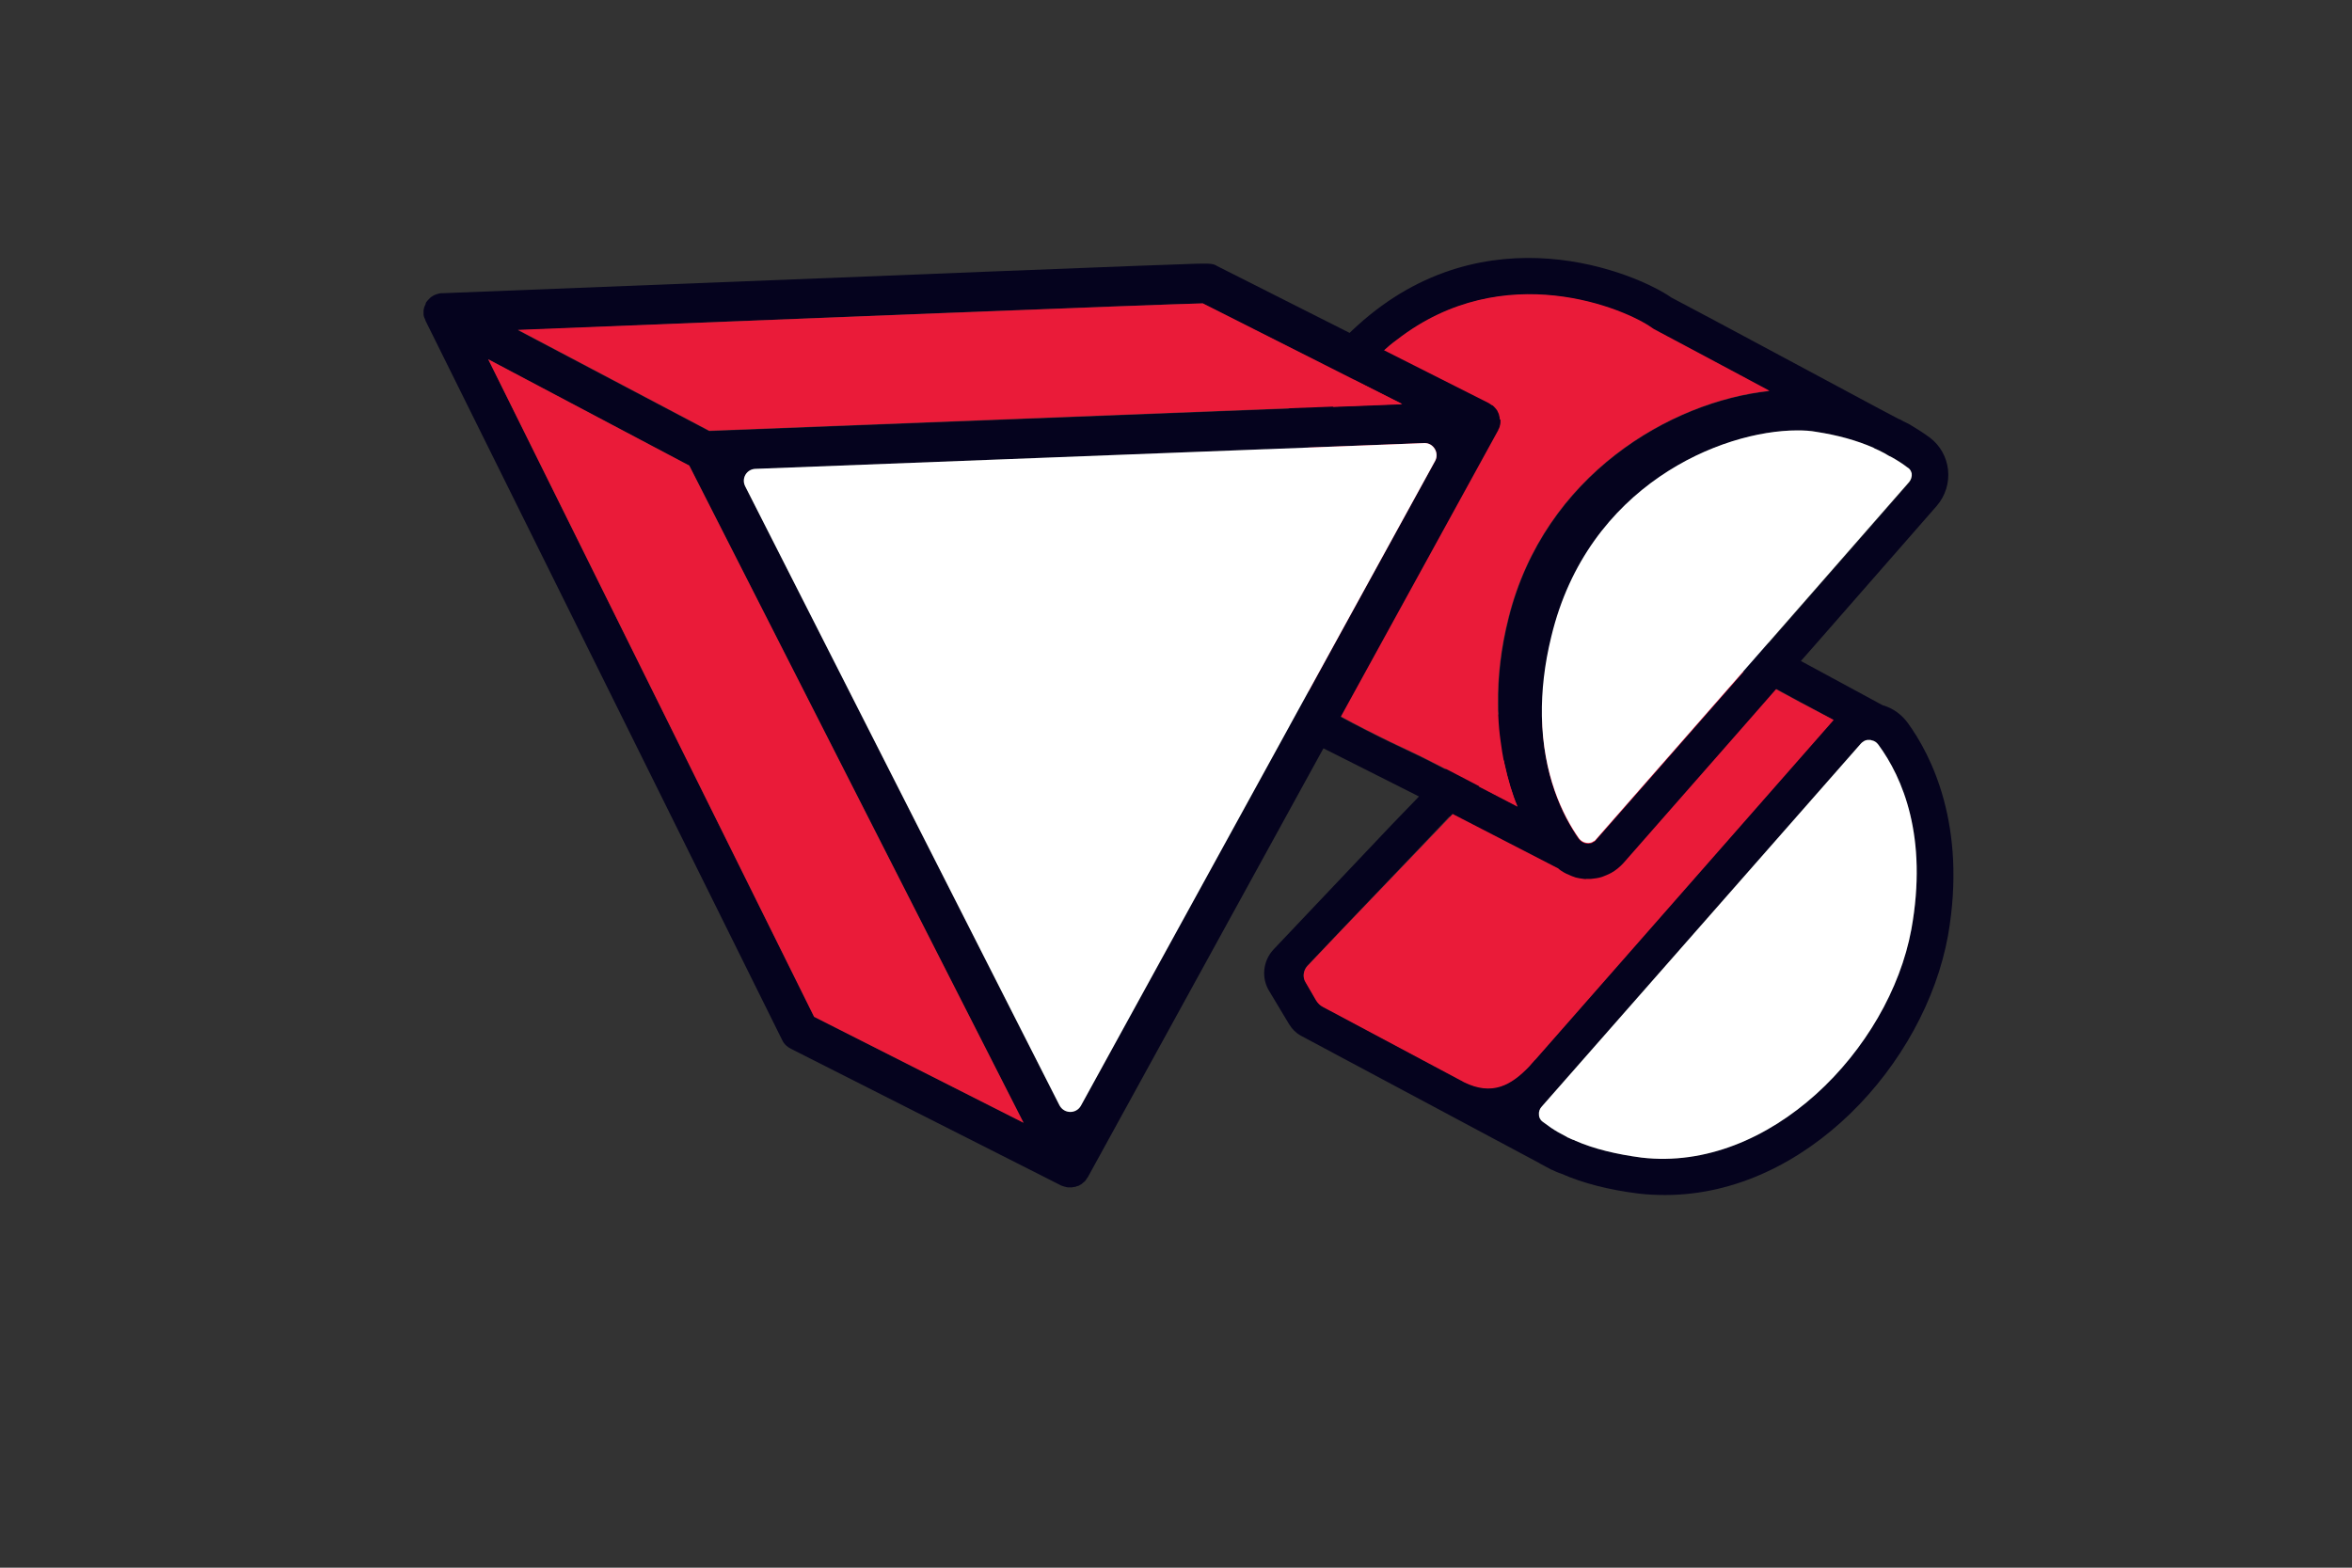
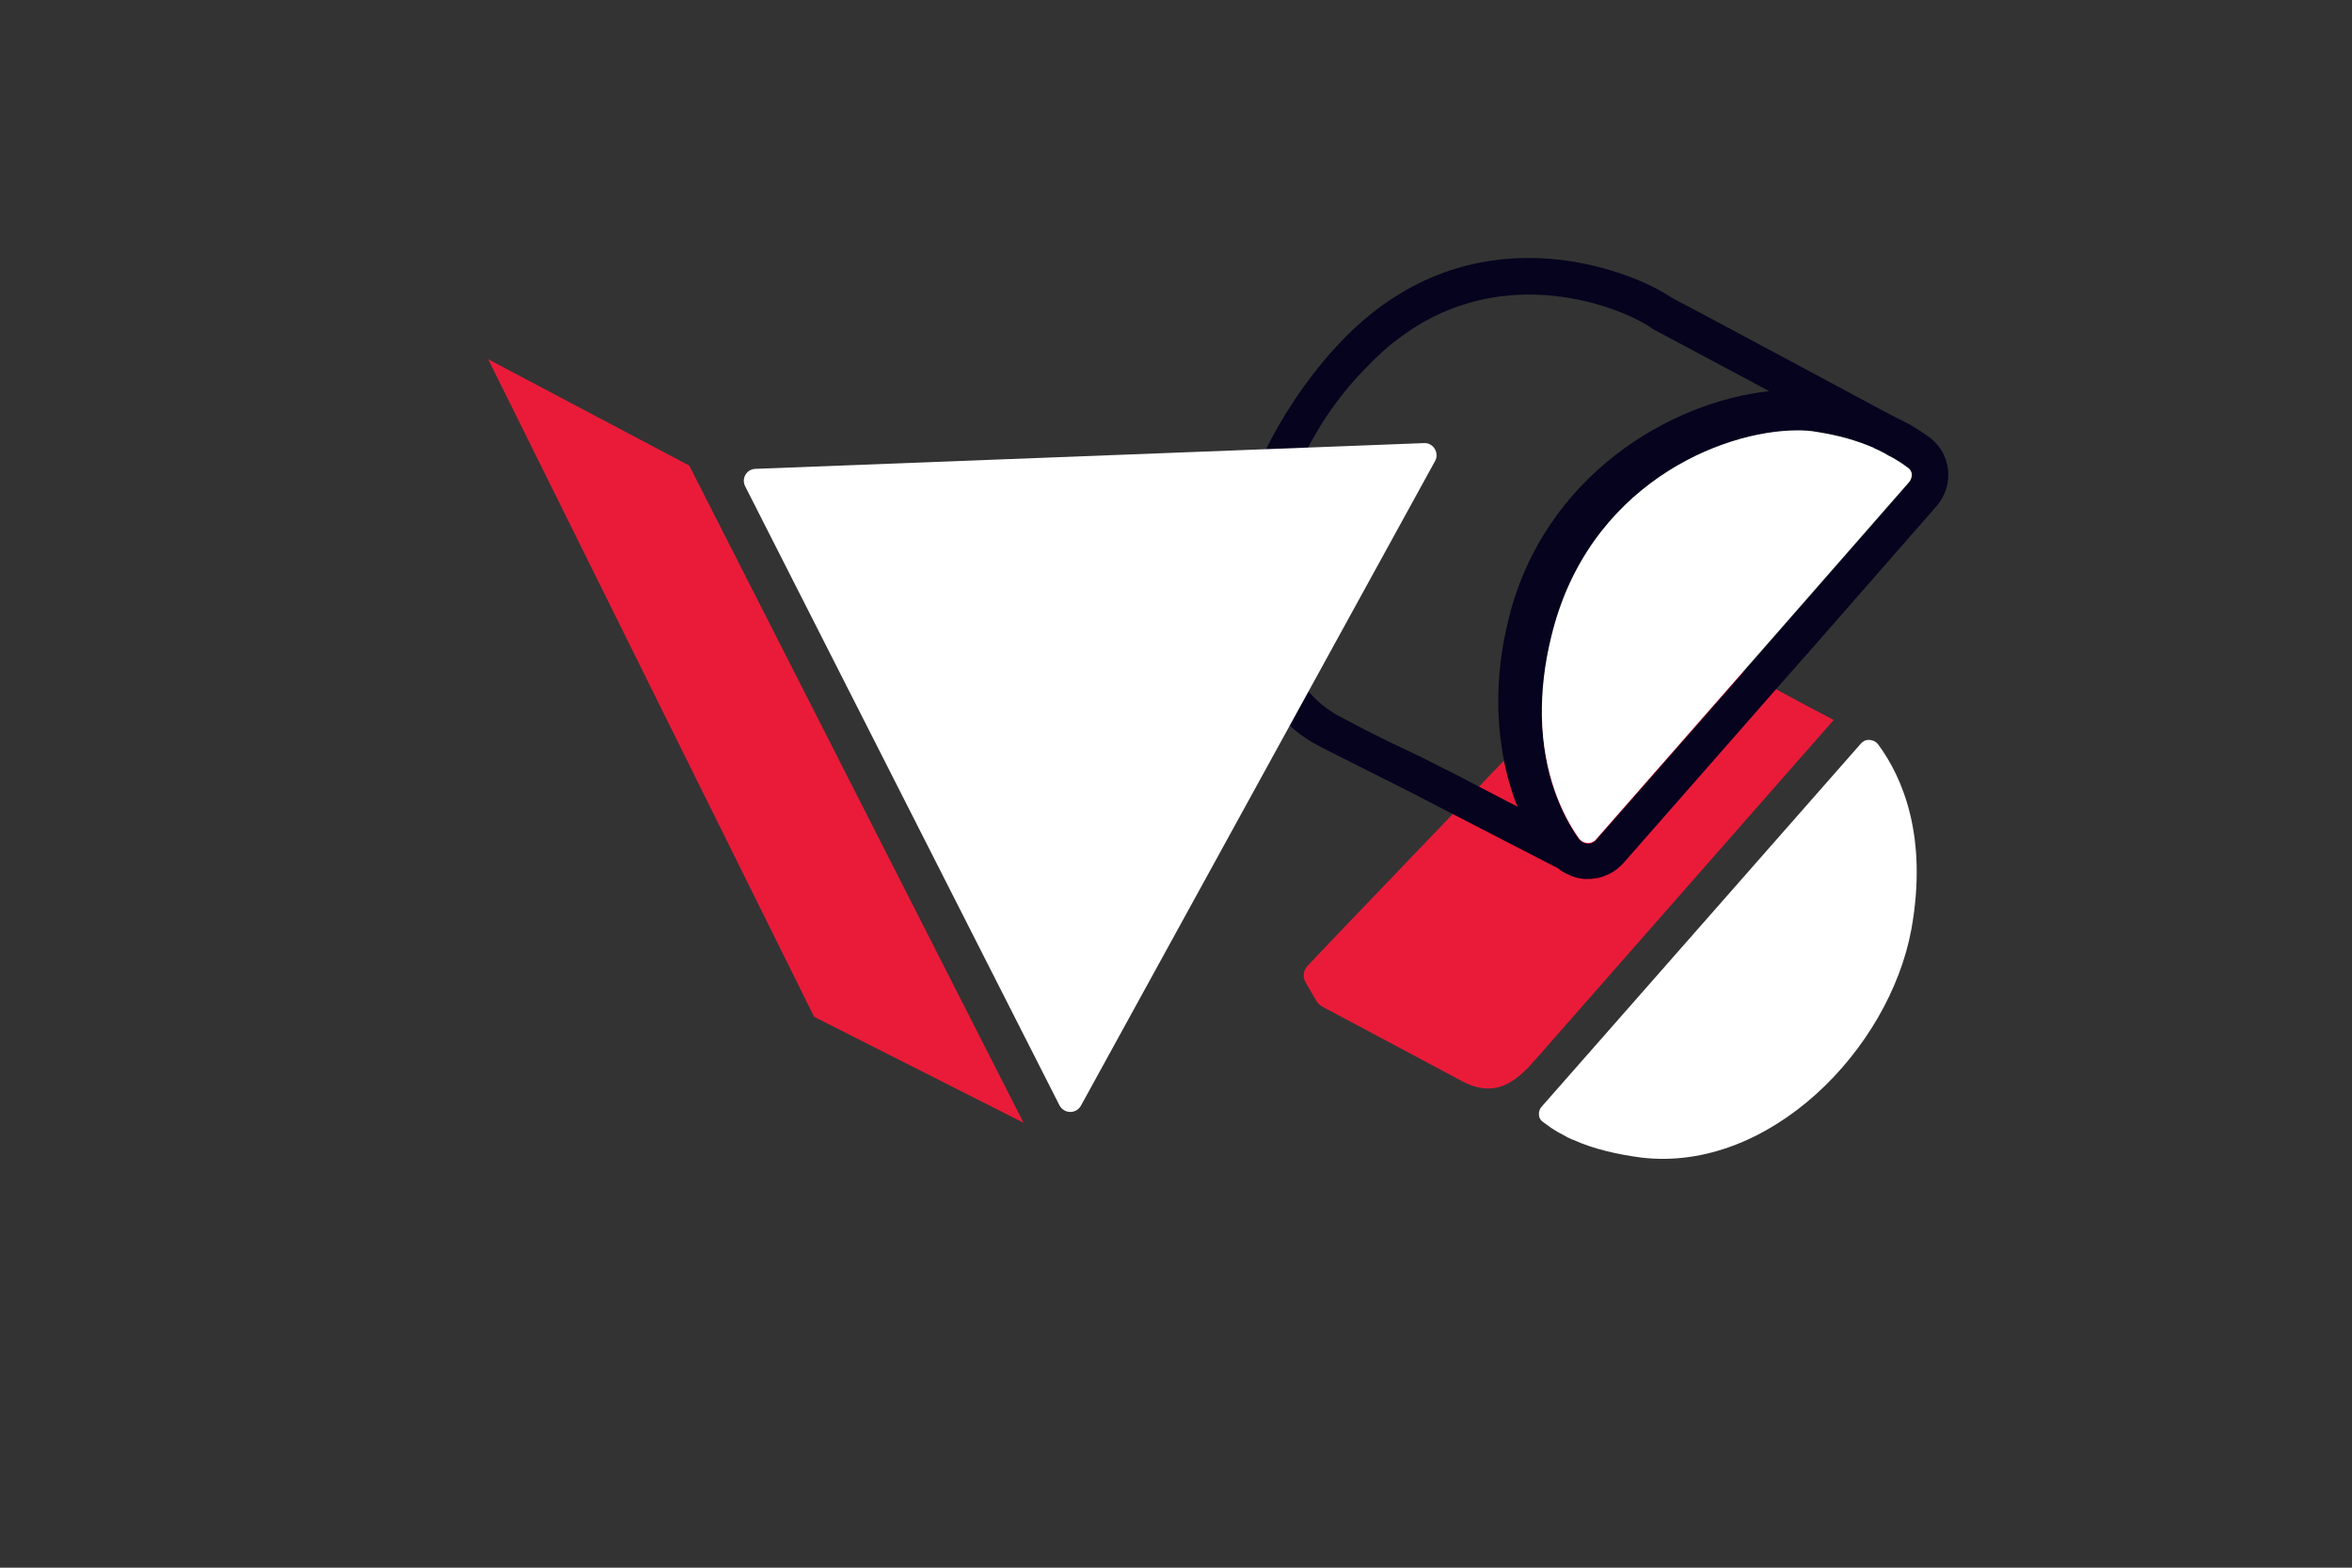
<svg xmlns="http://www.w3.org/2000/svg" version="1.1" x="0px" y="0px" viewBox="0 0 648 432" style="enable-background:new 0 0 648 432;" xml:space="preserve">
  <rect x="0" y="0" width="648" height="432" fill="#333333" stroke="none" />
  <style type="text/css">
	.st0{fill:#05031E;}
	.st1{fill:#EA1B39;}
	.st2{fill:#FFFFFF;}
</style>
  <g id="Layer_3">
-     <path class="st0" d="M525.6,199.2C525.6,199.2,525.6,199.2,525.6,199.2c-1.7-2.3-4-4-6.7-4.8c0,0-0.1,0-0.1,0l-21.8-11.8l-42-23   c-2.4-1.3-5.4-0.9-7.3,1.1l-64.3,66.6L351,261.5c-3.1,3.2-3.6,8.1-1.2,11.8l5.4,9c0.8,1.3,1.9,2.4,3.2,3.1l65.5,35   c0.2,0.1,0.3,0.2,0.5,0.3h0l2.8,1.5c0.2,0.1,0.3,0.2,0.5,0.2c0.1,0.1,0.3,0.1,0.4,0.2c0.4,0.2,0.9,0.4,1.4,0.6   c0.1,0,0.2,0.1,0.3,0.1c0.1,0,0.2,0.1,0.3,0.1c6.1,2.7,13.3,4.5,21.3,5.5c2.5,0.3,5,0.4,7.4,0.4c38.6,0,71.5-36.1,77.9-71.5   C542,227.4,532,208,525.6,199.2z M423.1,291.8c-0.1,0.1-0.3,0.3-0.4,0.4c-0.5,0.5-0.9,1.1-1.4,1.6c-4.9,5.1-10.1,8.2-18,4.3   c-0.3-0.2-0.7-0.4-1.1-0.6l-37.7-20.1c-0.8-0.4-1.4-1-1.9-1.8l-2.9-5c-0.9-1.4-0.6-3.3,0.5-4.5l9.5-10l20.6-21.6l9-9.5l0.1,0.1   l7.2-7.5l45.5-47.6l36.4,19.4l0,0c0,0,0,0,0.1,0l7.5,4.1l3.4,1.8l5.5,3c0,0,0,0,0,0.1L423.1,291.8z M526.6,256.1   c-6.1,33.1-39.1,67-74.3,62.9c-6.9-0.9-13.2-2.4-18.4-4.7c-0.1-0.1-0.3-0.2-0.5-0.2c-0.4-0.2-0.8-0.3-1.1-0.5   c-0.2-0.1-0.3-0.1-0.5-0.2l-0.1-0.1l-2.6-1.4c-0.1-0.1-0.2-0.1-0.3-0.2c-0.3-0.2-0.6-0.3-0.8-0.5c-0.4-0.2-0.8-0.5-1.2-0.8   c-0.6-0.4-1.2-0.9-1.8-1.3c-0.8-0.6-1-1.4-1-1.9c-0.1-0.8,0.2-1.7,0.8-2.3l87.9-100c0.2-0.2,0.4-0.4,0.6-0.5   c0.1-0.1,0.2-0.1,0.3-0.2c0.3-0.2,0.6-0.2,0.9-0.3c0.2,0,0.5,0,0.7,0c0.1,0,0.2,0,0.4,0.1c0.7,0.1,1.4,0.5,1.9,1.2   C524.2,214.3,531.2,230.6,526.6,256.1z" />
    <path class="st1" d="M505.2,198.4l-82.1,93.5c-0.1,0.1-0.3,0.3-0.4,0.4c-0.5,0.5-0.9,1.1-1.4,1.6c-4.9,5.1-10.1,8.2-18,4.3   c-0.3-0.2-0.7-0.4-1.1-0.6l-37.7-20.1c-0.8-0.4-1.4-1-1.9-1.8l-2.9-5c-0.9-1.4-0.6-3.3,0.5-4.5l9.5-10l20.7-21.6l9-9.4l7.2-7.5   l45.5-47.6l36.4,19.4l7.6,4.1l3.4,1.8L505.2,198.4C505.2,198.3,505.2,198.3,505.2,198.4z" />
    <path class="st2" d="M526.6,256.1c-6.1,33.1-39.1,67-74.3,62.9c-6.9-0.9-13.2-2.4-18.4-4.7c-0.1-0.1-0.3-0.2-0.5-0.2   c-0.4-0.2-0.8-0.3-1.1-0.5c-0.2-0.1-0.3-0.1-0.5-0.2l-0.1-0.1l-2.6-1.4c-0.1-0.1-0.2-0.1-0.3-0.2c-0.3-0.2-0.6-0.3-0.8-0.5   c-0.4-0.2-0.8-0.5-1.2-0.8c-0.6-0.4-1.2-0.9-1.8-1.3c-0.8-0.6-1-1.4-1-1.9c-0.1-0.8,0.2-1.7,0.8-2.3l87.9-100   c0.2-0.2,0.4-0.4,0.6-0.5c0.1-0.1,0.2-0.1,0.3-0.2c0.3-0.2,0.6-0.2,0.9-0.3c0.2,0,0.5,0,0.7,0c0.1,0,0.2,0,0.4,0.1   c0.7,0.1,1.4,0.5,1.9,1.2C524.2,214.3,531.2,230.6,526.6,256.1z" />
    <g>
      <path class="st0" d="M363.3,205.5l0.7,0.4l25.8,13l1.7,0.9l0,0l9.3,4.8l0,0l28.5,14.7c0,0,0,0,0,0c0.3,0.3,0.6,0.5,0.9,0.7    c0.9,0.6,1.8,1,2.8,1.4c0.4,0.1,0.7,0.3,1.1,0.4c0.7,0.2,1.5,0.3,2.3,0.4c0.2,0,0.4,0.1,0.6,0h0.6c0.5,0,1,0,1.5-0.1    c1-0.1,2-0.3,2.9-0.7c0.5-0.2,0.9-0.4,1.4-0.6c0.1-0.1,0.2-0.1,0.4-0.2c1.3-0.7,2.5-1.7,3.5-2.8l34.5-39.3l8.4-9.6h0l6.8-7.7    l3-3.4l33.6-38.4c2.4-2.8,3.5-6.4,3.1-10c-0.4-3.5-2.2-6.7-5-8.8c-1.6-1.2-3.5-2.4-5.5-3.6c-0.6-0.3-1.1-0.6-1.8-0.9    c-0.2-0.1-0.5-0.3-0.7-0.4c-0.2-0.1-0.3-0.2-0.5-0.2c-6-3.1-19-10.2-31.6-16.9c-13.6-7.3-26.5-14.2-31.1-16.6    c-9.8-6.8-51.2-24.3-86.5,7.7c-2,1.8-4,3.8-5.9,5.9c0,0-20.7,21.2-27.2,50.1C336,167.3,343.8,195.7,363.3,205.5z M495.3,118.6    c1.9,0,3.6,0.1,5.2,0.4c5.8,0.9,11,2.3,15.8,4.4c0,0,0.1,0,0.1,0.1c0.9,0.4,1.8,0.8,2.7,1.3c0.3,0.1,0.5,0.3,0.7,0.4    c0.5,0.3,1,0.6,1.5,0.8c1.6,0.9,3,1.8,4.3,2.8c0.8,0.6,1,1.4,1.1,1.9c0.1,0.8-0.2,1.7-0.7,2.3l-40.7,46.5l-45.6,52    c-0.2,0.3-0.5,0.5-0.8,0.6c-0.1,0.1-0.2,0.1-0.3,0.2c-1.1,0.4-2.6,0.2-3.6-1.1c-4.5-6.4-9.9-17.5-10.1-33.7    c-0.1-6.9,0.7-14.2,2.6-21.9C437.4,133.8,474.3,118.6,495.3,118.6z M374.3,103.5c0.8-0.9,1.7-1.8,2.6-2.7c1.2-1.3,2.5-2.5,3.8-3.7    c1.3-1.2,2.7-2.4,4.1-3.4c29.5-22.9,63.1-8.4,70.2-3.3c0.2,0.1,0.4,0.3,0.6,0.4c4.2,2.2,18,9.6,31.3,16.7c0.2,0.1,0.3,0.2,0.5,0.3    c-27.1,2.9-61.9,23.2-71.7,62.5c-2.1,8.3-3,16.3-2.9,23.8c0,1.2,0,2.3,0.1,3.4c0.1,2.3,0.3,4.5,0.6,6.7c0.3,2.2,0.6,4.2,1,6.2    c1,4.6,2.2,8.6,3.6,11.9l-10-5.2l-4.6-2.4l-4.6-2.4l-0.9-0.4l-5.1-2.6c0,0,0,0,0,0c-0.4-0.2-0.8-0.4-1.2-0.6    c-2.6-1.3-5.3-2.5-8.4-4c-4.1-2-8.9-4.4-14.8-7.6c-1.1-0.6-2.1-1.3-3.1-2C343.8,179.1,345.8,134.5,374.3,103.5z" />
      <path class="st2" d="M526.7,130.5c0.1,0.8-0.2,1.7-0.7,2.3l-40.7,46.5l-45.6,52c-0.2,0.3-0.5,0.5-0.8,0.6    c-0.1,0.1-0.2,0.1-0.3,0.2c-1.1,0.4-2.6,0.2-3.6-1.1c-4.5-6.4-9.9-17.5-10.2-33.7c-0.1-6.9,0.7-14.2,2.6-21.9    c10-41.6,46.8-56.8,67.8-56.8c1.9,0,3.6,0.1,5.2,0.4c5.8,0.9,11,2.3,15.8,4.4c0,0,0.1,0,0.1,0.1c0.9,0.4,1.8,0.8,2.7,1.3    c0.3,0.1,0.5,0.3,0.7,0.4c0.5,0.3,1,0.6,1.5,0.8c1.6,0.9,3,1.8,4.3,2.8C526.4,129.3,526.6,130.1,526.7,130.5z" />
-       <path class="st1" d="M415.6,170.2c-2.1,8.3-3,16.3-2.9,23.8c0,1.2,0,2.3,0.1,3.4c0.1,2.3,0.3,4.5,0.6,6.6c0.3,2.2,0.6,4.2,1,6.2    c1,4.6,2.2,8.6,3.6,11.9l-10-5.2l-4.6-2.4l-4.6-2.4l-0.9-0.4l-5.1-2.6c0,0,0,0,0,0c-0.4-0.2-0.8-0.4-1.2-0.6    c-2.6-1.3-5.3-2.5-8.4-4c-4.1-2-8.9-4.4-14.8-7.6c-1.1-0.6-2.1-1.3-3.1-2c-21.4-15.8-19.5-60.4,9.1-91.5c0.8-0.9,1.7-1.8,2.6-2.7    c1.2-1.3,2.5-2.5,3.8-3.7c1.3-1.2,2.7-2.4,4.1-3.4c29.5-22.9,63.1-8.4,70.2-3.3c0.2,0.1,0.4,0.3,0.6,0.4c4.2,2.2,18,9.6,31.3,16.7    c0.2,0.1,0.3,0.2,0.5,0.3C460.2,110.6,425.5,130.9,415.6,170.2z" />
    </g>
  </g>
  <g id="Layer_2">
    <g>
-       <path class="st0" d="M413.2,115.5c0,0,0-0.1,0-0.1c0-0.3-0.1-0.7-0.2-1c0,0,0,0,0-0.1c0,0,0,0,0,0c-0.1-0.3-0.2-0.6-0.4-0.9    c0,0,0,0,0-0.1c-0.2-0.3-0.4-0.6-0.6-0.8c0,0,0-0.1-0.1-0.1c-0.2-0.3-0.5-0.5-0.7-0.7c0,0,0,0-0.1,0c-0.3-0.2-0.6-0.4-0.9-0.6    c0,0,0,0,0,0l0,0c0,0,0,0,0,0l-74.9-37.8c-1.3-0.8-1.8-0.8-12.1-0.4c-5.8,0.2-14.1,0.5-24,0.9c-19.9,0.8-34.3,1.3-60.7,2.4    c-52.8,2.1-116.6,4.6-116.6,4.6c-0.1,0-0.2,0-0.2,0c-0.1,0-0.1,0-0.2,0c-0.3,0-0.6,0.1-0.9,0.2c0,0,0,0-0.1,0    c-0.3,0.1-0.5,0.2-0.8,0.3c-0.1,0-0.1,0.1-0.2,0.1c-0.3,0.2-0.5,0.3-0.8,0.5c0,0-0.1,0.1-0.1,0.1c-0.2,0.2-0.4,0.4-0.6,0.6    c0,0.1-0.1,0.1-0.1,0.1c-0.2,0.2-0.3,0.4-0.5,0.6c0,0.1,0,0.1-0.1,0.2c0,0,0,0,0,0.1c0,0,0,0.1,0,0.1c-0.1,0.3-0.3,0.6-0.4,0.9    c0,0,0,0,0,0c-0.1,0.3-0.1,0.6-0.2,0.9c0,0.1,0,0.2,0,0.2c0,0.3,0,0.6,0,0.9c0,0.1,0,0.1,0,0.1c0,0.3,0.1,0.5,0.2,0.8    c0,0.1,0,0.1,0.1,0.2c0.1,0.3,0.2,0.5,0.3,0.8l98.2,198.1c0.5,1.1,1.4,1.9,2.4,2.4l74.5,37.7c0.1,0,0.2,0.1,0.3,0.1    c0.1,0,0.2,0.1,0.3,0.1c0.1,0.1,0.3,0.1,0.4,0.1c0.1,0,0.2,0.1,0.3,0.1c0.2,0,0.4,0.1,0.5,0.1l0.2,0c0.3,0,0.5,0,0.7,0    c0.2,0,0.4,0,0.6-0.1l0.2,0c0.2,0,0.3-0.1,0.5-0.1c0.1,0,0.2,0,0.2-0.1c0.1,0,0.2-0.1,0.4-0.1c0.1,0,0.2-0.1,0.3-0.1    c0,0,0.1,0,0.1-0.1c0.1,0,0.1-0.1,0.2-0.1c0.1,0,0.1-0.1,0.2-0.1c0.2-0.1,0.3-0.2,0.4-0.3c0,0,0.1,0,0.1-0.1    c0.2-0.1,0.3-0.3,0.5-0.4c0,0,0.1-0.1,0.1-0.1c0.1-0.1,0.2-0.2,0.3-0.4c0-0.1,0.1-0.1,0.1-0.1c0.1-0.2,0.2-0.4,0.4-0.6    l113.1-205.9c0,0,0,0,0-0.1c0.2-0.3,0.3-0.6,0.4-0.9c0,0,0-0.1,0-0.1c0.1-0.3,0.2-0.6,0.2-1c0,0,0-0.1,0-0.1c0-0.2,0-0.5,0-0.7    C413.2,115.7,413.2,115.6,413.2,115.5z M331.3,83.6l55,27.8l-190.9,7.4l-52.7-27.8C213.2,88,318.7,83.9,331.3,83.6z M224.3,280.2    L134.5,99l55.4,29.3L282,309.4L224.3,280.2z M395.4,127l-97.6,177.7c-1.3,2.3-4.6,2.3-5.9-0.1L205.3,134c-1.1-2.2,0.4-4.7,2.8-4.8    l184.3-7.1C394.9,122,396.6,124.8,395.4,127z" />
      <polygon class="st1" points="282,309.4 224.3,280.2 134.5,99 189.9,128.3   " />
-       <path class="st1" d="M386.3,111.3l-190.9,7.4l-52.7-27.8c70.6-2.8,176.1-7,188.7-7.3L386.3,111.3z" />
      <path class="st2" d="M395.4,127l-97.6,177.7c-1.3,2.3-4.6,2.3-5.9-0.1L205.3,134c-1.1-2.2,0.4-4.7,2.8-4.8l184.3-7.1    C394.9,122,396.6,124.8,395.4,127z" />
    </g>
  </g>
</svg>